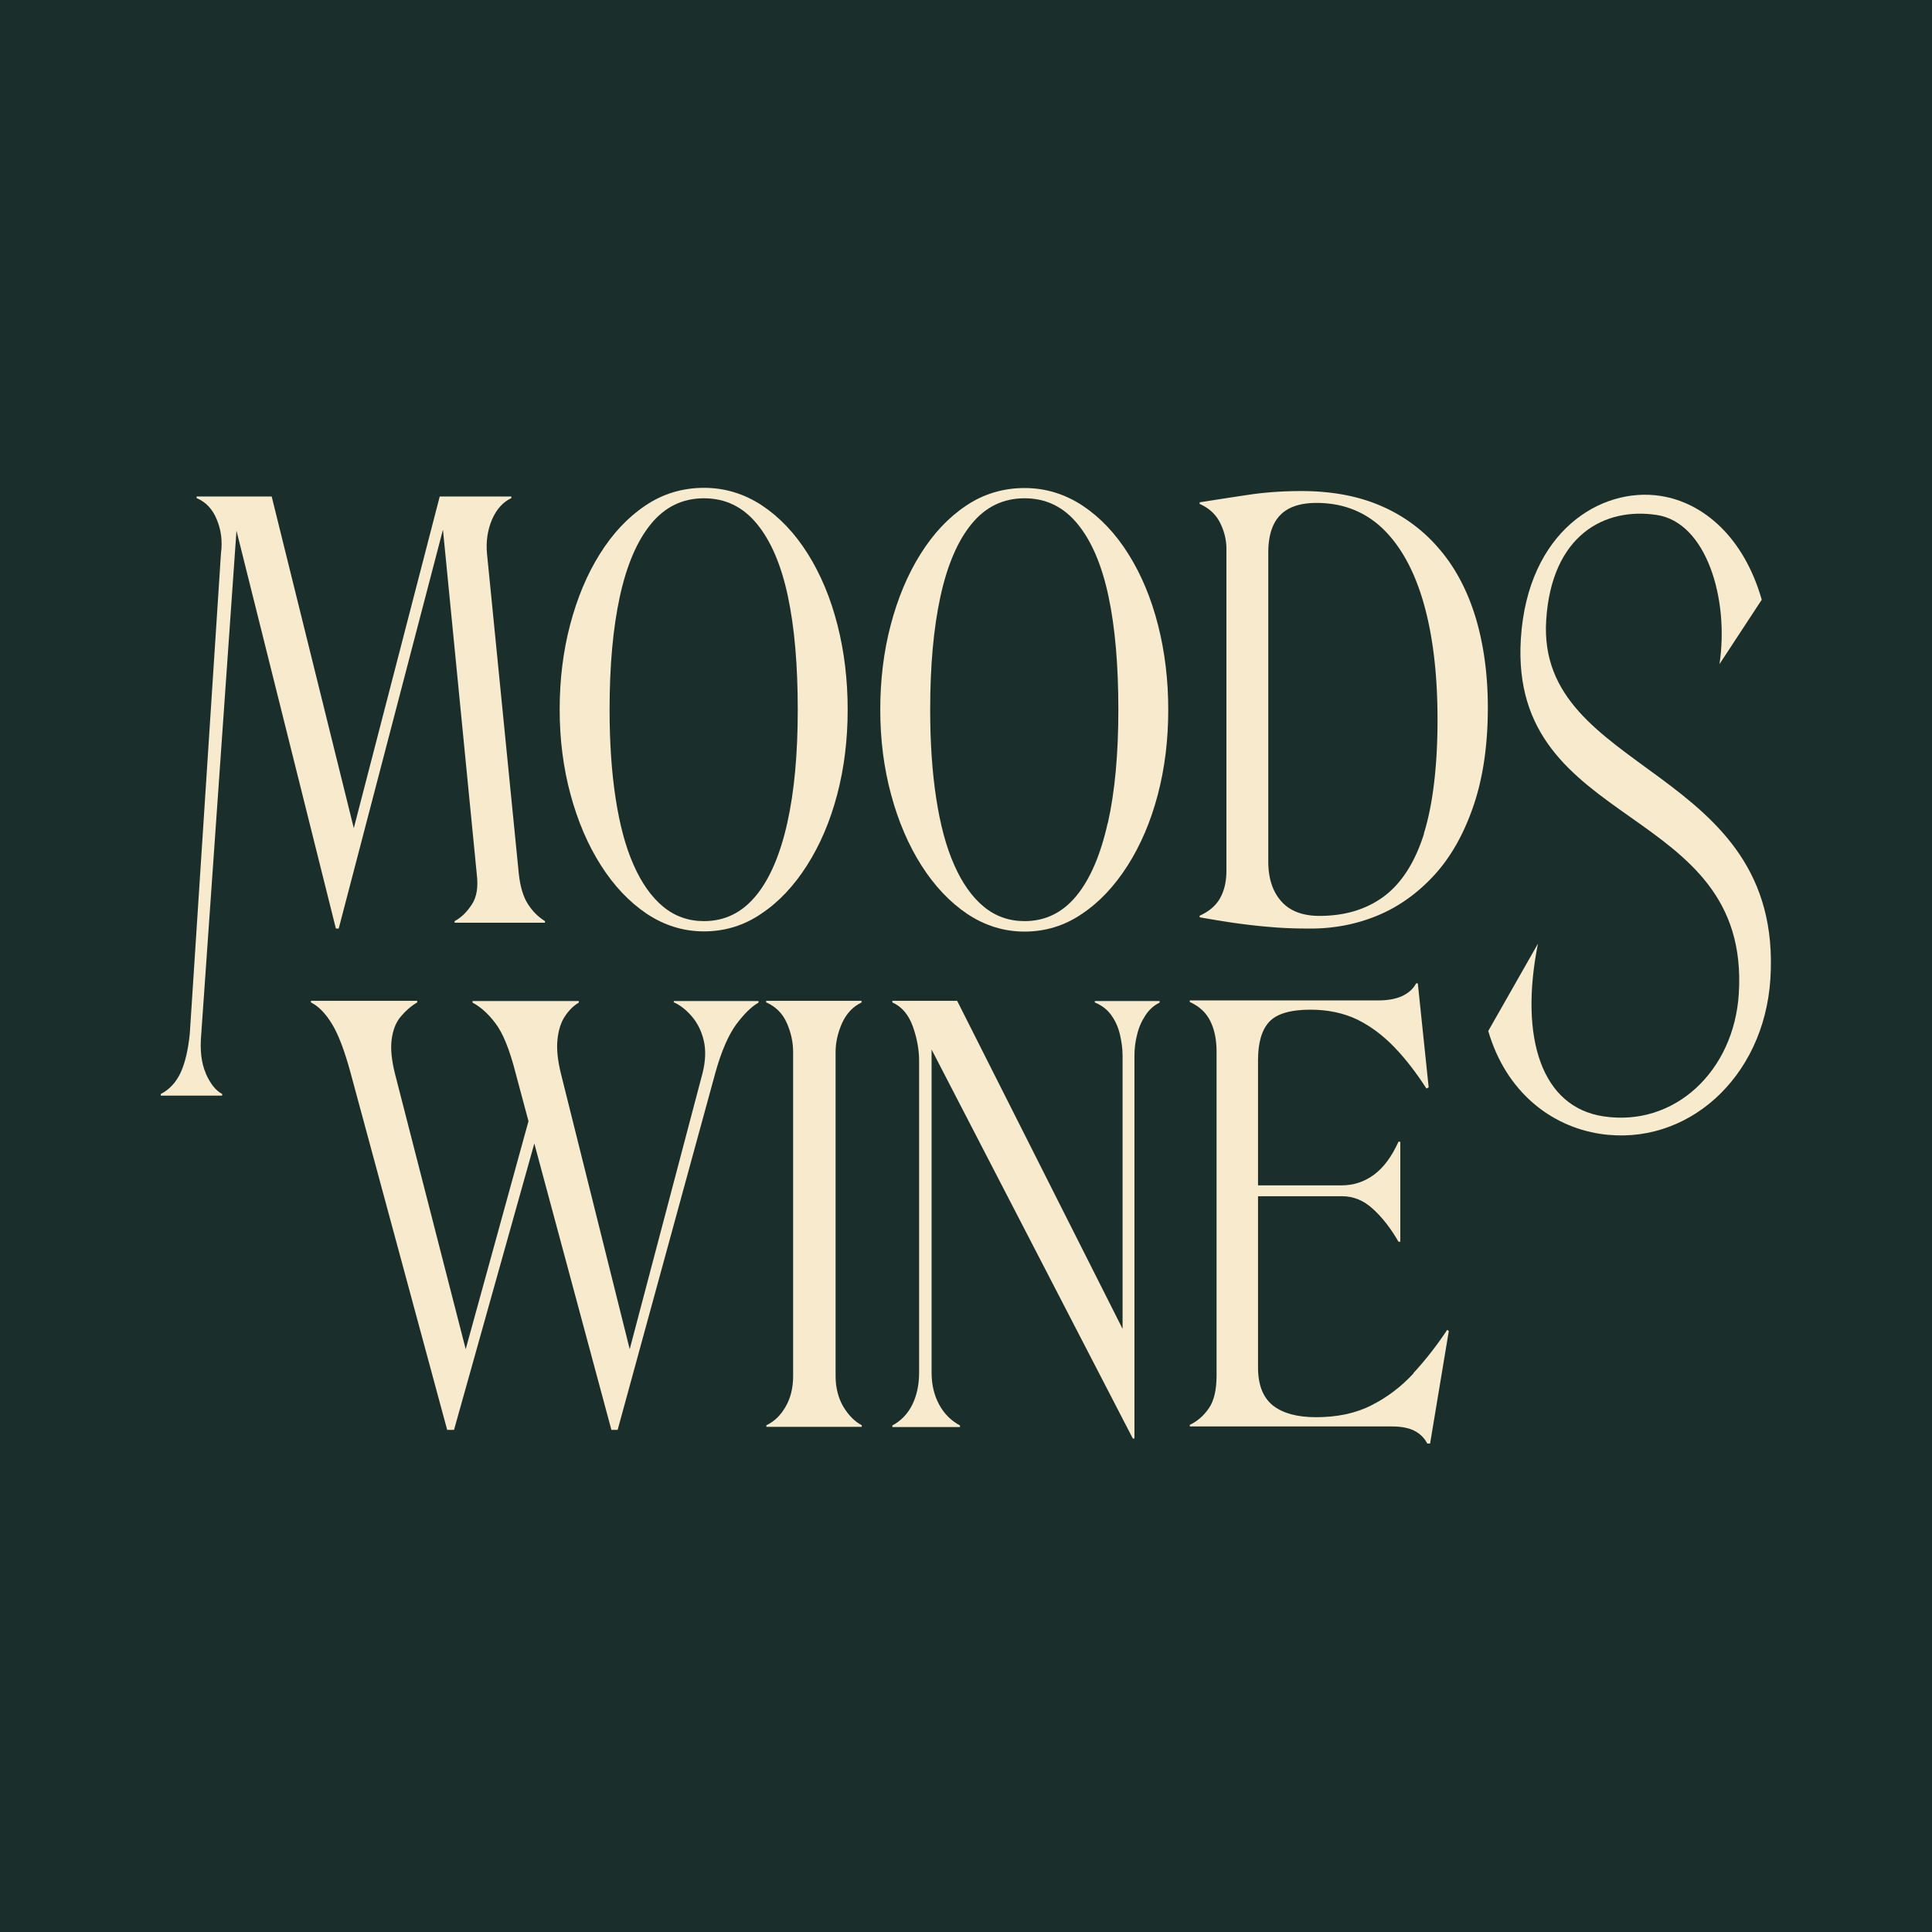
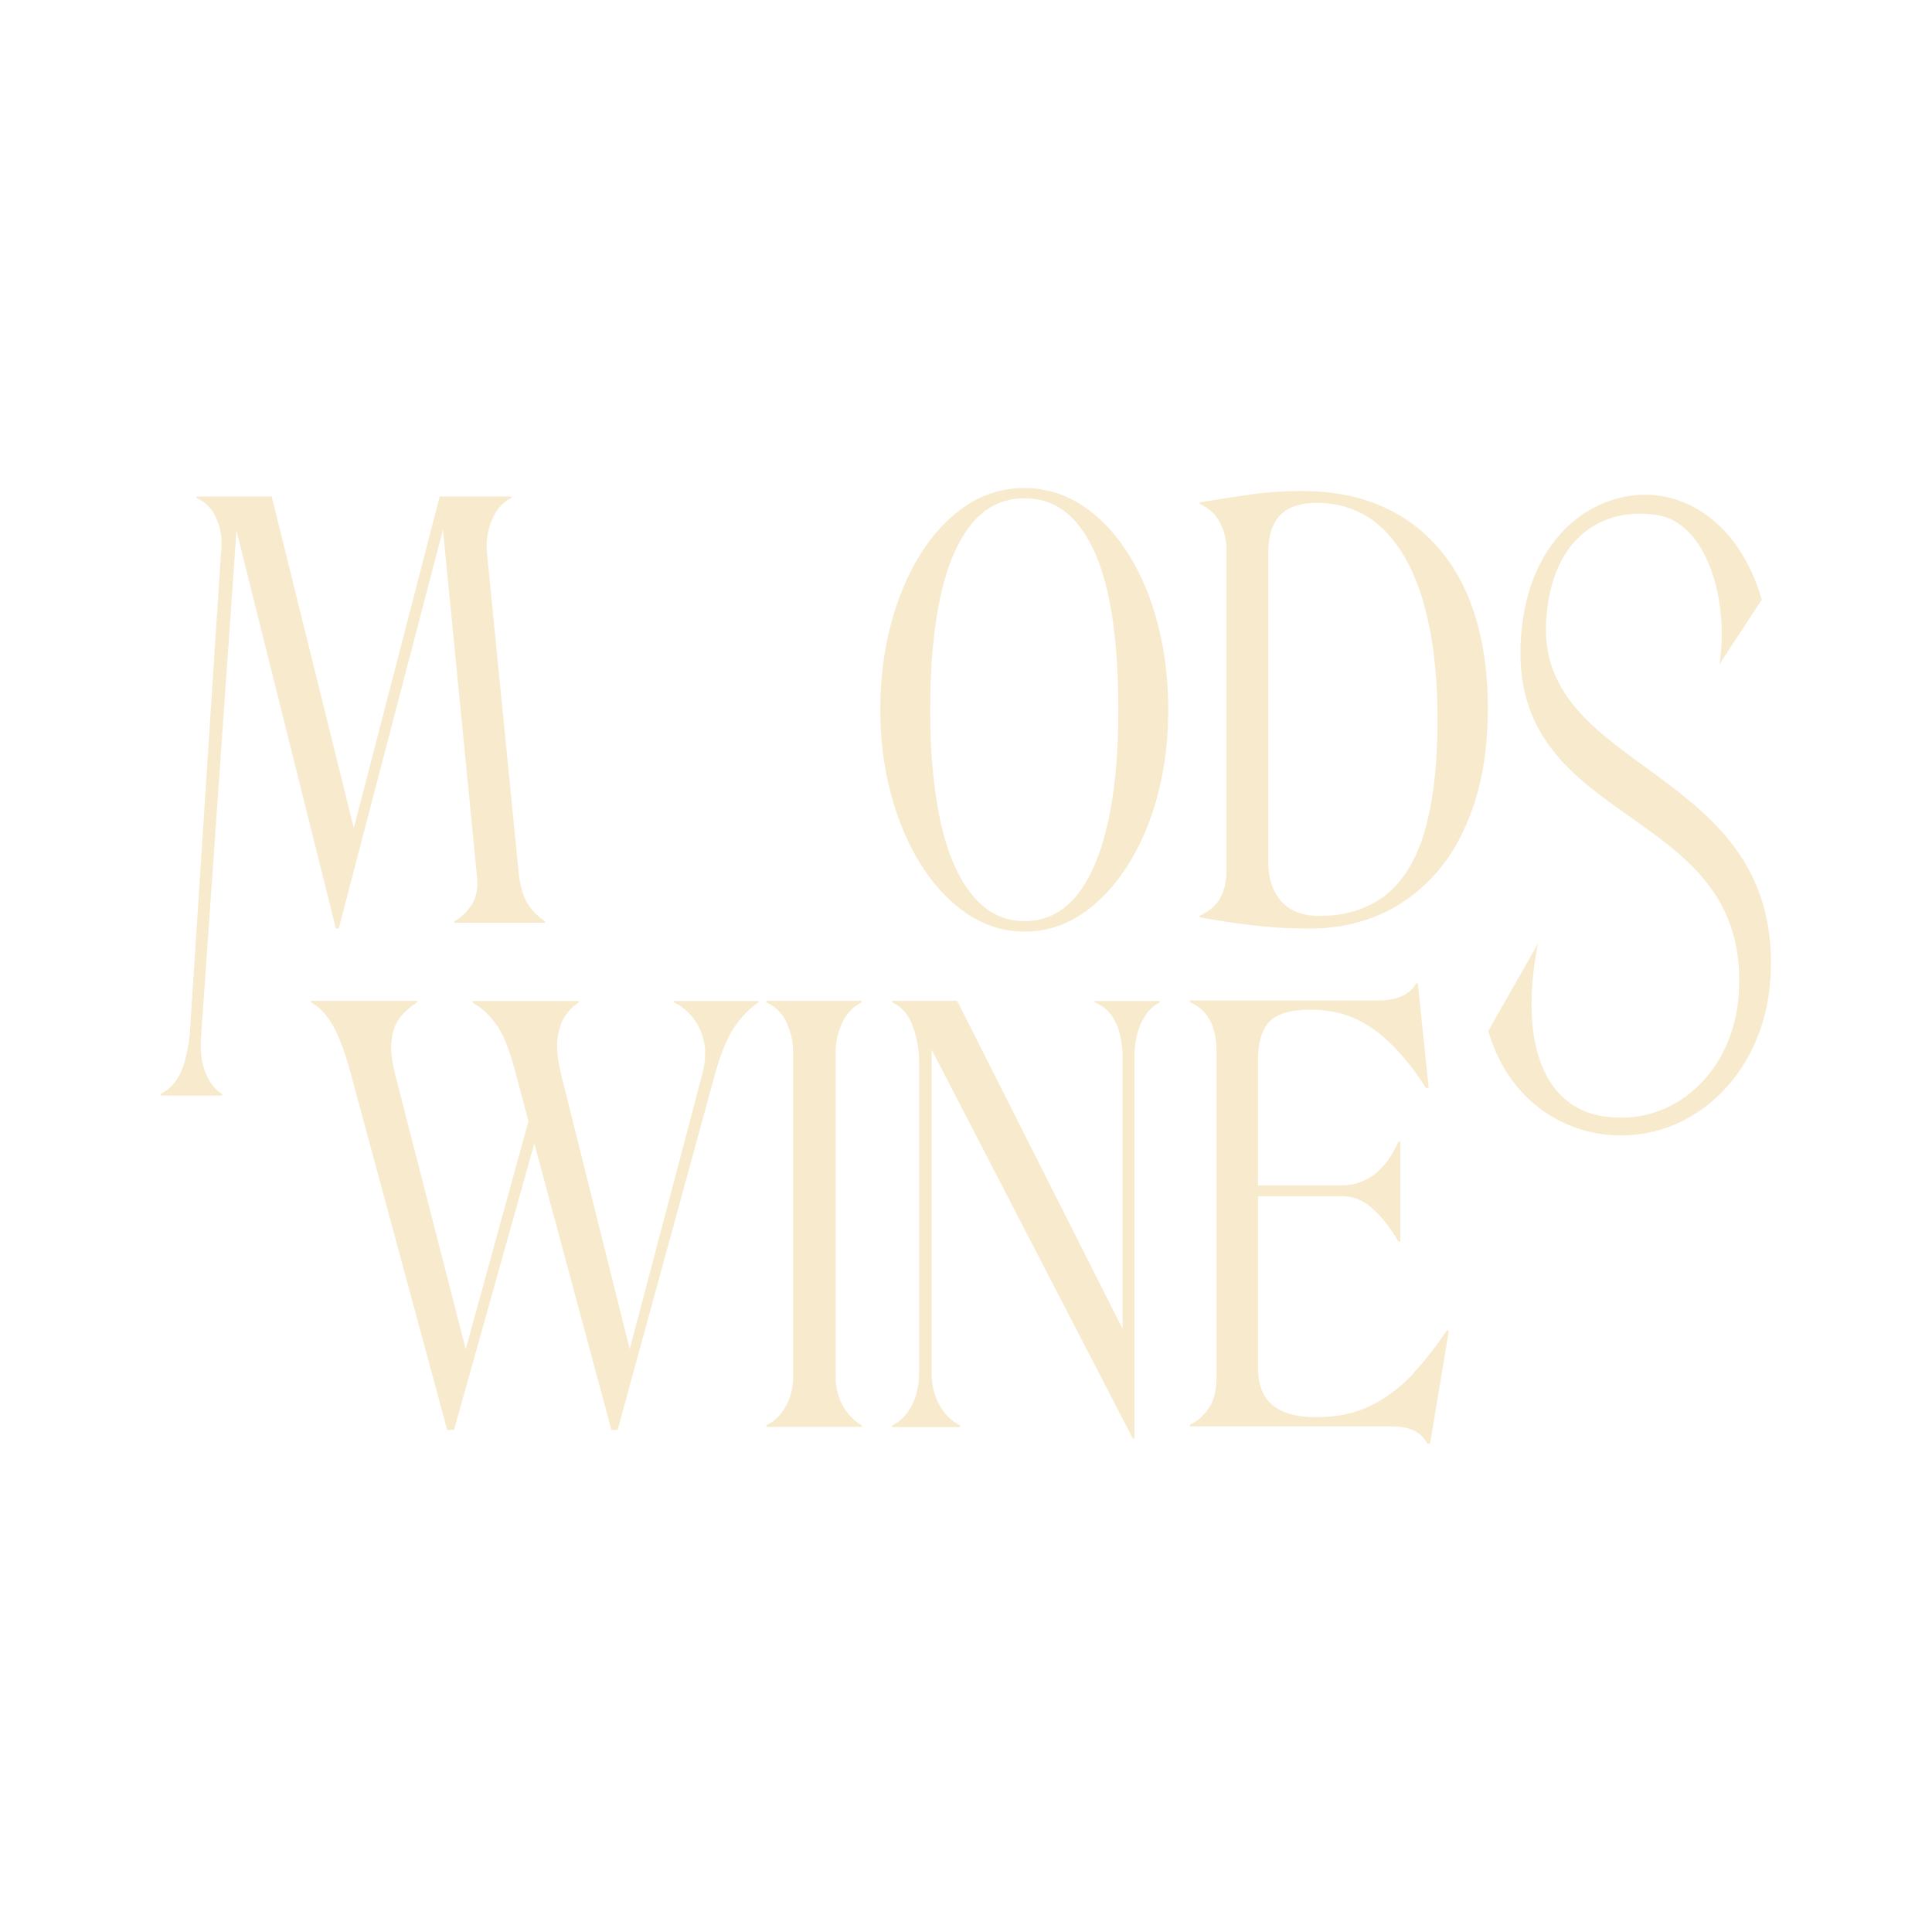
<svg xmlns="http://www.w3.org/2000/svg" data-bbox="0 0 96 96" viewBox="0 0 96 96" data-type="color">
  <g>
-     <path fill="#1a2e2c" d="M96 0v96H0V0z" data-color="1" />
    <path d="M10.23 53.34c-.23-.52-.3-1.17-.23-1.96l1.75-25.01 4.94 19.77h.14l5.18-19.82 1.68 17.11c.08.64 0 1.15-.25 1.52-.25.38-.53.65-.85.82v.08h4.49v-.08c-.34-.21-.62-.49-.85-.85q-.345-.54-.45-1.5l-1.58-15.9c-.06-.62.03-1.19.25-1.71.23-.52.55-.87.96-1.06v-.08h-3.56l-4.27 16.48-4.08-16.48H9.77v.08c.45.19.79.54 1 1.06q.33.78.21 1.68L9.43 51.37q-.12 1.185-.45 1.92c-.23.49-.56.85-.99 1.07v.08h3.05v-.08c-.32-.17-.59-.51-.82-1.03Z" fill="#f8eacd" data-color="2" />
-     <path d="M40.1 43c.65-1.02 1.15-2.19 1.5-3.52s.52-2.73.52-4.22-.17-2.89-.51-4.22-.83-2.5-1.47-3.52-1.4-1.82-2.27-2.4c-.88-.58-1.84-.88-2.89-.88s-2.04.29-2.91.88c-.87.58-1.62 1.38-2.26 2.4s-1.13 2.19-1.48 3.52-.52 2.73-.52 4.22.18 2.89.54 4.22.86 2.5 1.51 3.52 1.41 1.82 2.27 2.4c.87.58 1.82.88 2.85.88s1.99-.29 2.85-.88c.87-.58 1.62-1.38 2.27-2.4m-2.54 1.51q-1.035 1.26-2.58 1.26c-.77 0-1.45-.24-2.03-.72s-1.07-1.17-1.47-2.08c-.4-.9-.69-2-.89-3.3q-.3-1.95-.3-4.41c0-2.18.17-4.06.51-5.62s.86-2.77 1.55-3.61c.7-.85 1.57-1.27 2.63-1.27s1.93.42 2.63 1.27 1.21 2.05 1.54 3.6.49 3.43.49 5.63-.17 4.06-.52 5.63-.87 2.78-1.55 3.61Z" fill="#f8eacd" data-color="2" />
    <path d="M56.07 27.53c-.64-1.02-1.4-1.82-2.27-2.4-.88-.58-1.84-.88-2.89-.88s-2.04.29-2.91.88c-.87.58-1.62 1.38-2.26 2.4s-1.13 2.19-1.48 3.52-.52 2.73-.52 4.22.18 2.89.54 4.22.86 2.5 1.51 3.52 1.41 1.82 2.27 2.4c.87.58 1.82.88 2.85.88s1.99-.29 2.85-.88c.87-.58 1.62-1.38 2.27-2.4s1.15-2.19 1.5-3.52.52-2.73.52-4.22-.17-2.89-.51-4.22-.83-2.5-1.47-3.52M55.04 40.9c-.35 1.57-.87 2.78-1.55 3.61q-1.035 1.26-2.58 1.26c-.77 0-1.45-.24-2.03-.72s-1.07-1.17-1.47-2.08c-.4-.9-.69-2-.89-3.3q-.3-1.95-.3-4.41c0-2.18.17-4.06.51-5.62s.86-2.77 1.55-3.61c.7-.85 1.57-1.27 2.63-1.27s1.93.42 2.63 1.27 1.21 2.05 1.54 3.6.49 3.43.49 5.63-.17 4.06-.52 5.63Z" fill="#f8eacd" data-color="2" />
    <path d="M71.56 27.33a7.8 7.8 0 0 0-2.89-2.17c-1.15-.51-2.49-.76-4.01-.76-.9 0-1.77.06-2.58.18-.82.12-1.64.25-2.47.38v.08c.47.21.81.52 1.02.95.21.42.31.85.31 1.29v15.98c0 .53-.1.98-.31 1.36s-.55.67-1.02.88v.08c.51.09 1.05.18 1.64.27.58.08 1.2.16 1.85.21.65.06 1.32.08 2.02.08q1.785 0 3.36-.66c1.05-.44 1.99-1.12 2.81-2.02s1.46-2.05 1.93-3.43.71-3.01.71-4.87c0-1.62-.2-3.09-.59-4.42-.4-1.33-.98-2.46-1.77-3.4Zm-.8 14.09c-.45 1.43-1.12 2.47-1.99 3.12-.88.65-1.94.97-3.21.97q-1.245 0-1.89-.72c-.43-.48-.65-1.14-.65-1.99V27.47c0-.83.19-1.45.58-1.86s.99-.62 1.82-.62c1.3 0 2.4.43 3.29 1.28.89.86 1.57 2.09 2.03 3.7s.69 3.54.69 5.8-.23 4.22-.68 5.65Z" fill="#f8eacd" data-color="2" />
    <path d="M76.83 30.81c.27-4.22 2.9-5.62 5.5-5.22 2.45.37 3.6 4.16 3.11 7.41l2.1-3.2c-.88-3.08-2.88-4.83-5.04-5.16-2.95-.45-6.59 1.75-6.93 7.1-.6 9.6 11.43 8.1 10.83 17.64-.24 3.83-3.18 6.63-6.73 6.09-3.05-.46-4.19-3.86-3.25-8.58l-2.47 4.34c.89 3.04 3.13 4.74 5.56 5.11 4.27.65 8.14-2.74 8.46-7.7.67-10.61-11.63-10.12-11.14-17.82Z" fill="#f8eacd" data-color="2" />
    <path d="M33.5 49.81c.32.15.62.39.89.71s.47.72.58 1.19.09 1.01-.06 1.61l-3.62 13.72-3.41-13.66c-.17-.68-.23-1.25-.18-1.72s.17-.86.37-1.16.43-.53.69-.68v-.08h-5.28v.08c.4.21.78.55 1.14 1.03.37.48.7 1.3 1 2.47l.64 2.39-3.12 11.33-3.51-13.67c-.17-.68-.23-1.25-.17-1.71s.2-.84.44-1.13.51-.53.83-.72v-.08h-5.28v.08c.38.19.72.54 1.04 1.06s.63 1.33.93 2.44l4.8 17.74h.34l3.99-14.23 3.83 14.23h.31l4.86-17.76c.3-1.07.65-1.87 1.04-2.4.4-.53.76-.88 1.1-1.07v-.08h-4.21v.08Z" fill="#f8eacd" data-color="2" />
    <path d="M38.08 49.81c.47.21.81.55 1.02 1.03s.31.96.31 1.43v16.1c0 .58-.12 1.09-.37 1.52q-.36.645-.96.93v.08h4.74v-.08c-.36-.19-.66-.5-.92-.93-.25-.43-.38-.94-.38-1.52v-16.1c0-.47.11-.95.32-1.43.22-.48.54-.82.97-1.03v-.08h-4.74v.08Z" fill="#f8eacd" data-color="2" />
    <path d="M54.4 49.81c.36.15.64.37.83.65.2.28.34.6.42.95s.13.69.13 1.03v13.59l-8.22-16.3h-3.22v.08q.705.315 1.02 1.2c.21.59.31 1.16.31 1.71V68.2c0 .6-.11 1.13-.34 1.6-.23.46-.56.8-.99 1.03v.08h3.36v-.08c-.43-.23-.78-.57-1.03-1.03s-.38-.99-.38-1.6V52.15l10 19.33h.08V52.45c0-.34.04-.68.13-1.03.08-.35.22-.67.41-.96s.42-.5.71-.64v-.08H54.4v.08Z" fill="#f8eacd" data-color="2" />
    <path d="M70.23 68.25c-.61.66-1.31 1.19-2.09 1.58-.78.4-1.7.59-2.75.59-.94 0-1.66-.2-2.15-.59-.49-.4-.73-1.03-.73-1.89v-8.5h4.18c.56 0 1.08.21 1.54.64q.69.63 1.26 1.62h.09v-4.97h-.09q-.51 1.125-1.23 1.65c-.48.35-1.01.52-1.6.52h-4.15v-6.21c0-.87.18-1.5.55-1.91.37-.4 1.05-.61 2.05-.61.88 0 1.66.17 2.33.49.67.33 1.28.79 1.84 1.37s1.09 1.27 1.6 2.06l.11-.06-.54-5.17h-.08c-.15.28-.39.49-.71.64-.32.14-.71.21-1.16.21h-9.38v.08c.47.21.81.52 1.02.95.21.42.31.93.31 1.51v16.1c0 .72-.13 1.26-.38 1.62-.25.37-.57.65-.95.83v.08h10.05c.45 0 .82.07 1.1.21s.5.35.65.64h.14l.93-5.59-.08-.06c-.51.77-1.07 1.49-1.68 2.15Z" fill="#f8eacd" data-color="2" />
  </g>
</svg>